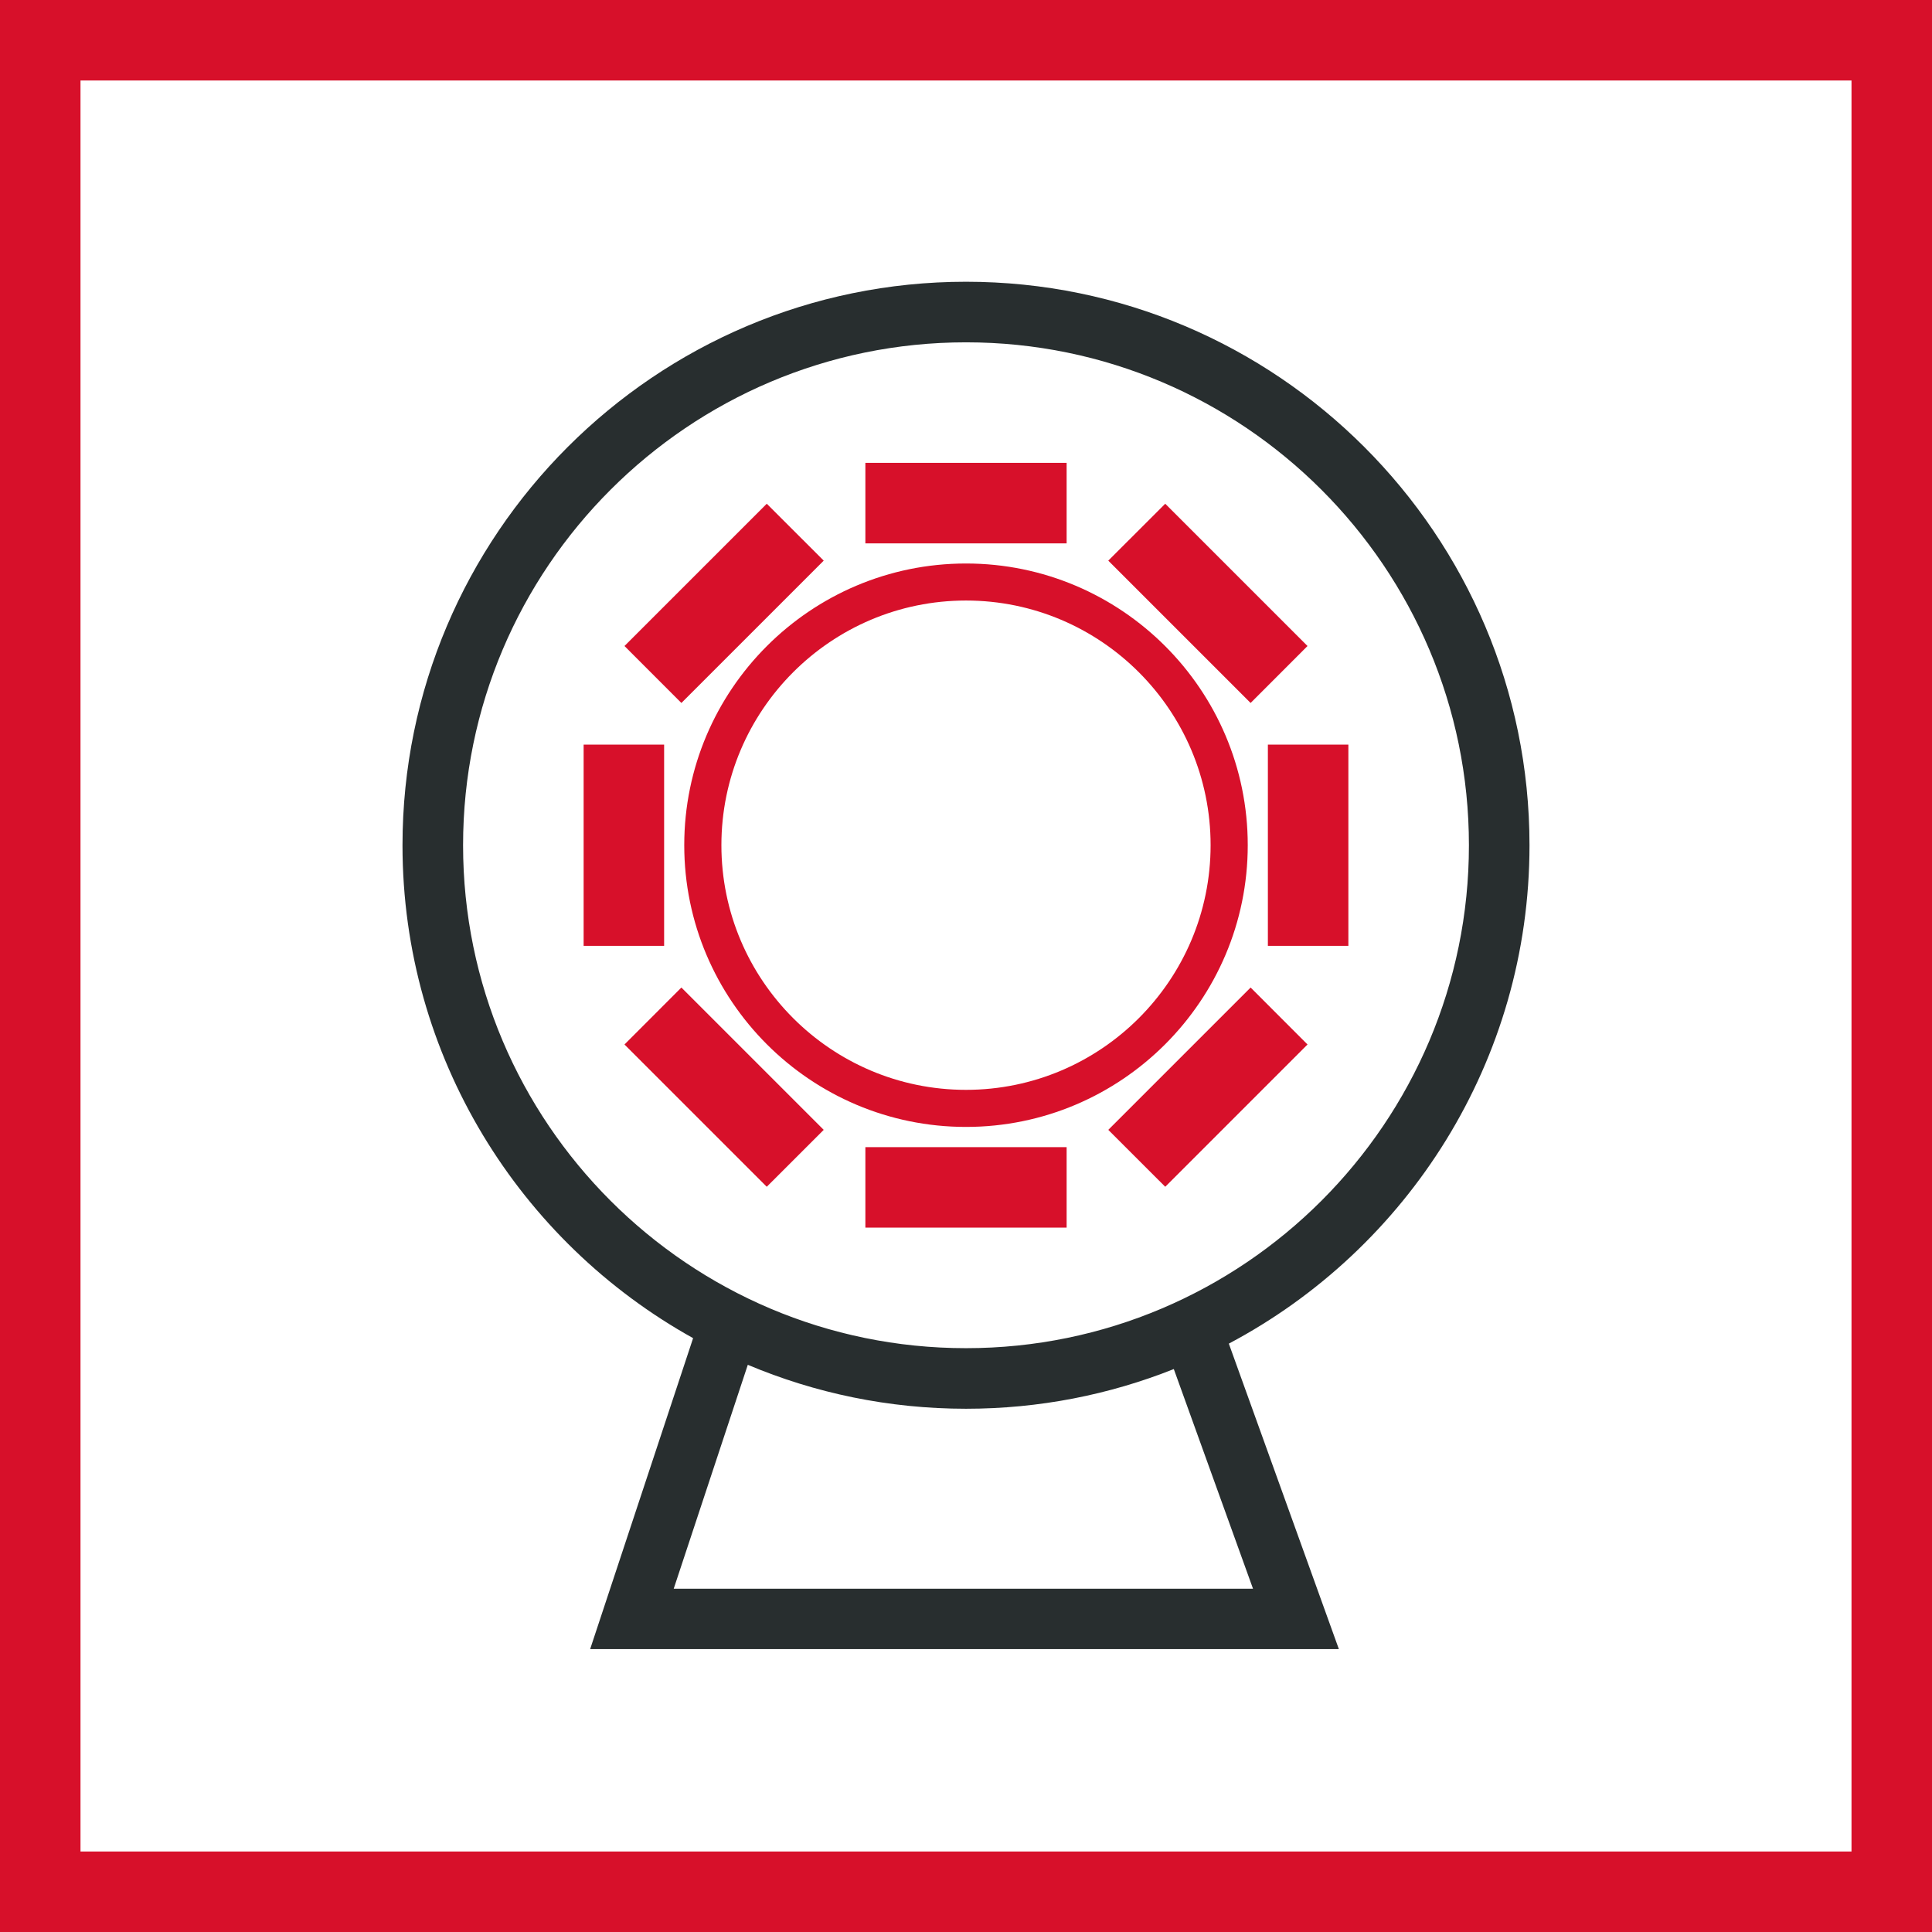
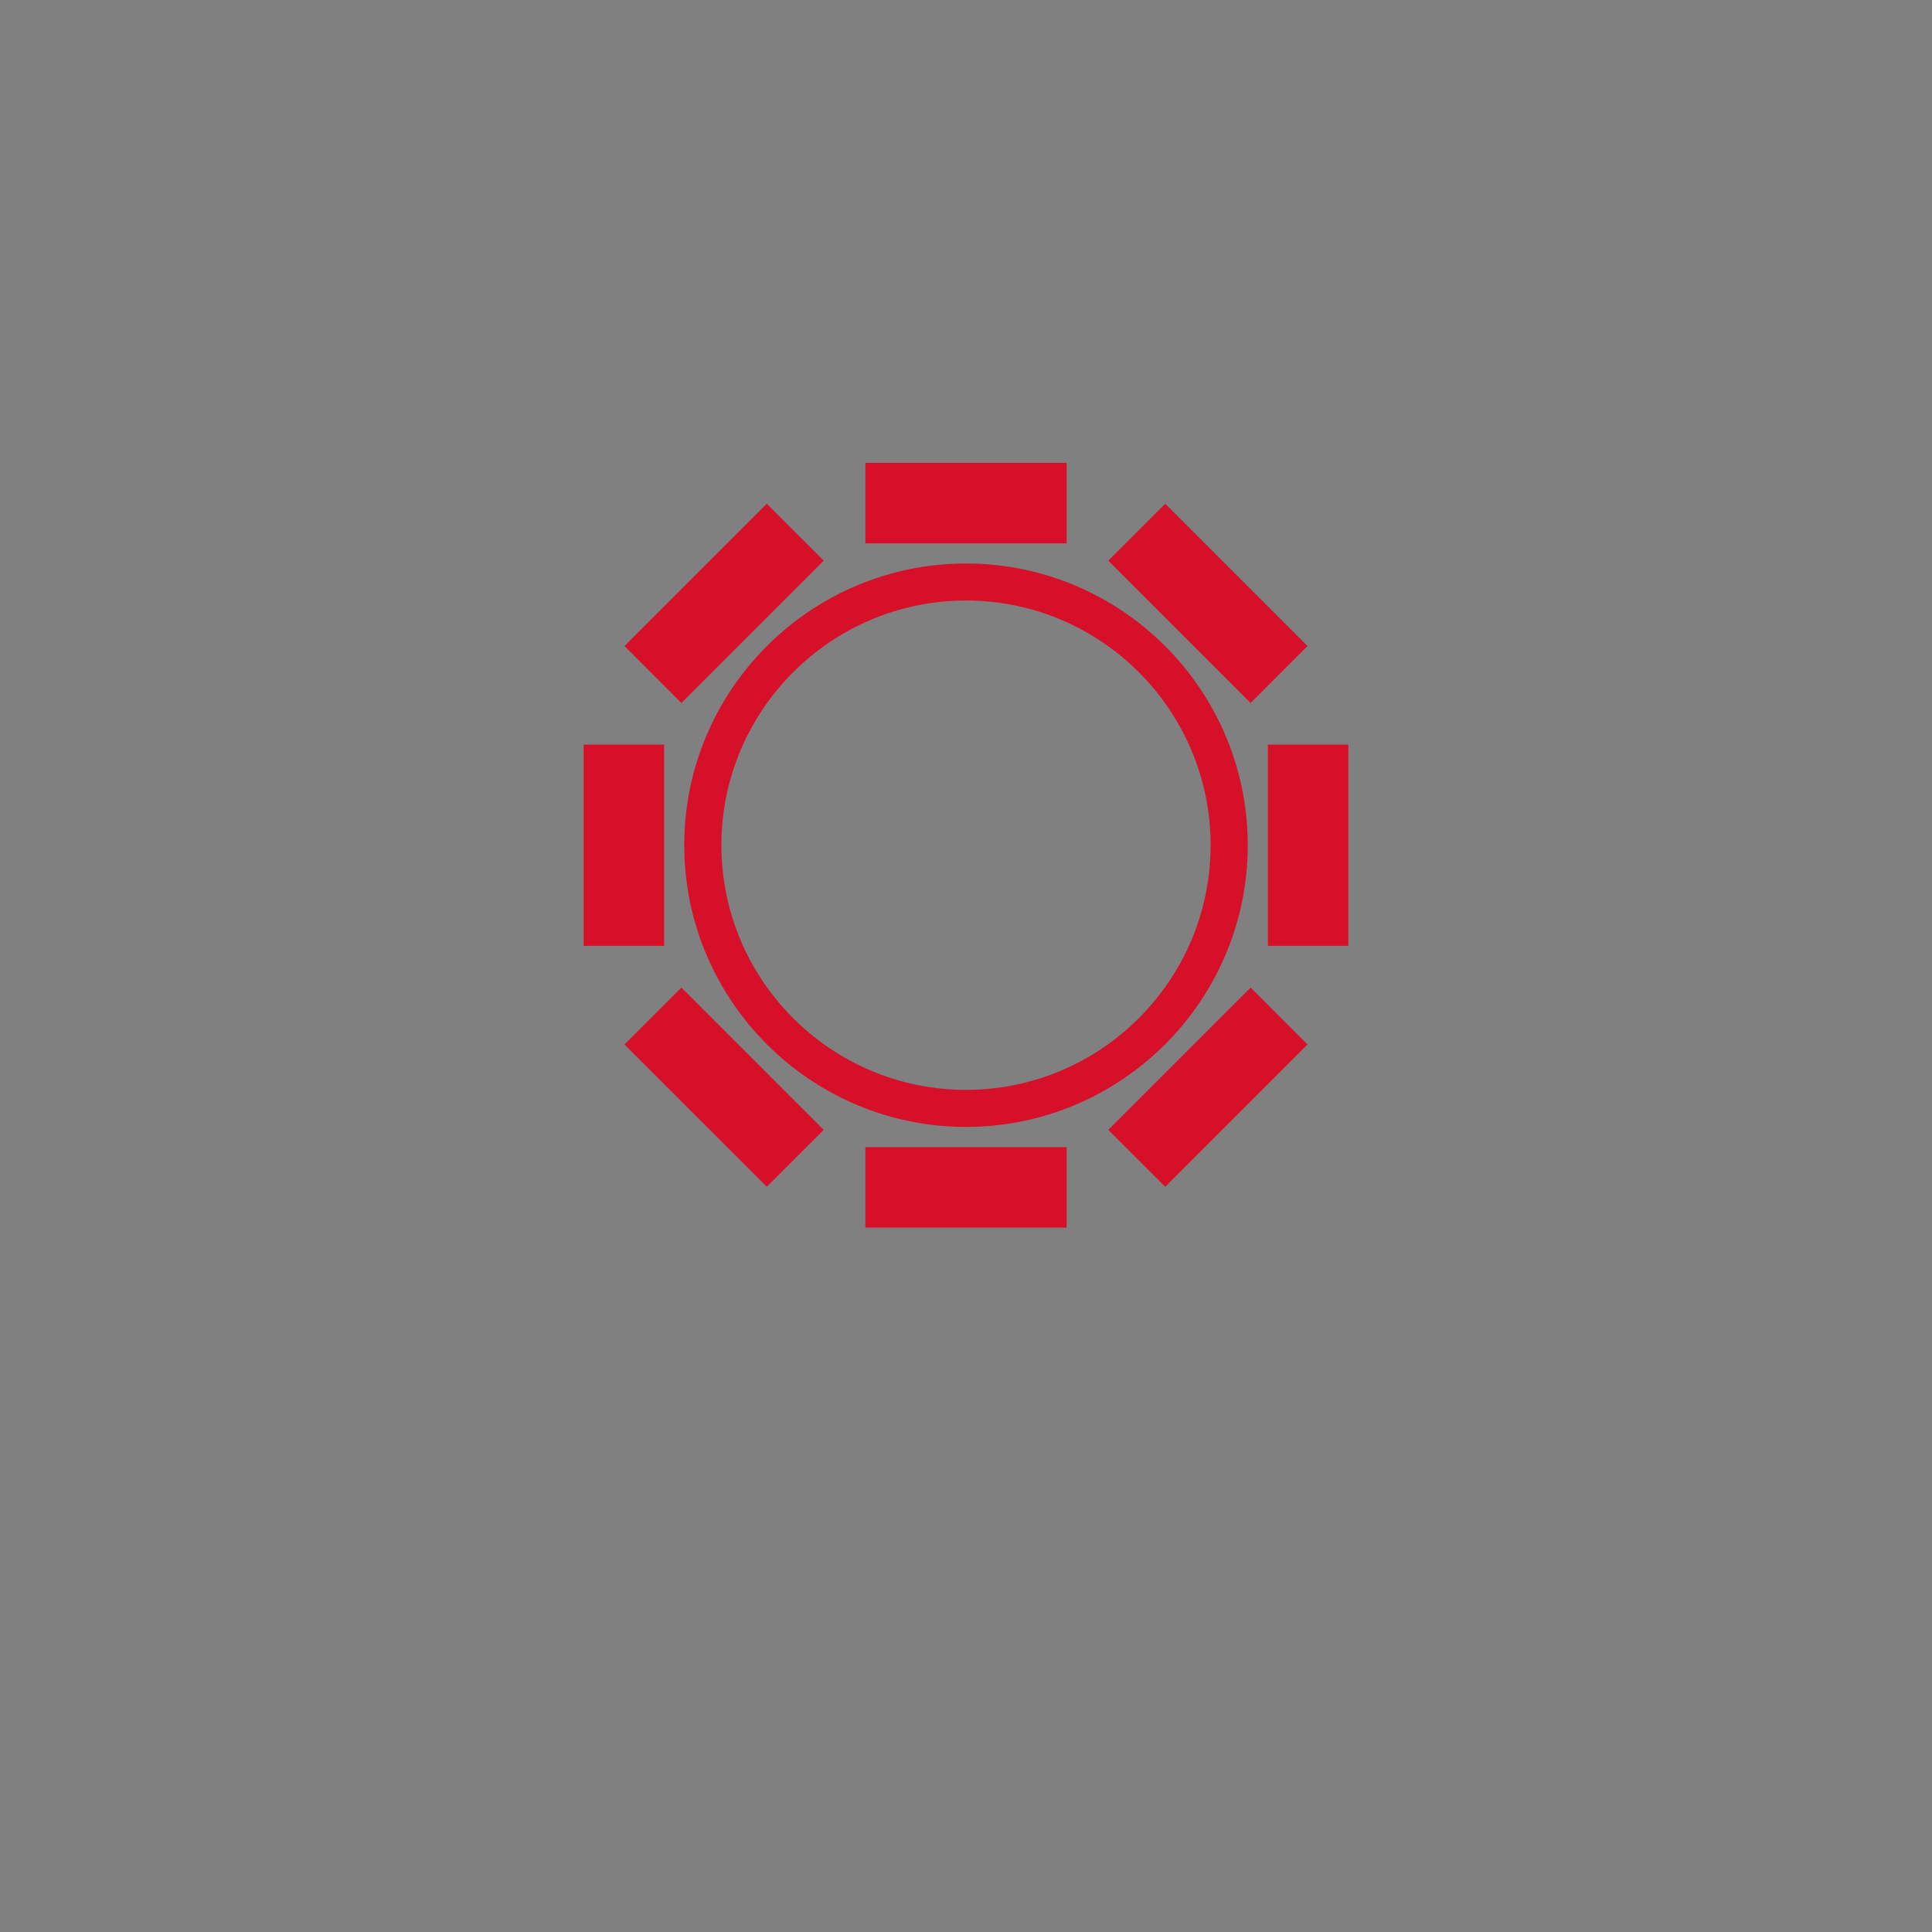
<svg xmlns="http://www.w3.org/2000/svg" width="48" height="48" viewBox="0 0 48 48" fill="none">
  <rect x="0" y="0" width="48" height="48" fill="#808080" stroke="none" />
-   <path d="M1 1H47V47H1V1Z" fill="white" stroke="#D7102A" stroke-width="2" />
  <path fill-rule="evenodd" clip-rule="evenodd" d="M26.5 28.5V30.5H21.5V28.5H26.5ZM16.929 24.535L20.465 28.071L19.05 29.485L15.515 25.95L16.929 24.535ZM31.071 24.535L32.485 25.95L28.95 29.485L27.535 28.071L31.071 24.535ZM24 14C27.86 14 31 17.138 31 20.998C31 24.858 27.86 27.998 24 27.998C20.14 27.998 17 24.858 17 20.998C17 17.138 20.14 14 24 14ZM24 14.92C20.648 14.92 17.923 17.648 17.923 20.998C17.923 24.35 20.648 27.077 24 27.077C27.352 27.077 30.077 24.35 30.077 20.998C30.077 17.648 27.352 14.92 24 14.92ZM33.5 18.5V23.5H31.5V18.5H33.5ZM16.5 18.5V23.5H14.5V18.5H16.5ZM28.95 12.515L32.485 16.05L31.071 17.465L27.535 13.929L28.95 12.515ZM19.05 12.515L20.465 13.929L16.929 17.465L15.515 16.05L19.05 12.515ZM26.5 11.5V13.5H21.5V11.5H26.5Z" fill="#D7102A" />
-   <path fill-rule="evenodd" clip-rule="evenodd" d="M24 7C31.721 7 38 13.279 38 21C38 26.363 34.969 31.031 30.53 33.382L33.264 40.972H14.662L17.22 33.246C12.918 30.854 10 26.261 10 21C10 13.279 16.281 7 24 7ZM18.579 33.908L16.738 39.472H31.131L29.163 34.014C27.565 34.65 25.823 35 24 35C22.079 35 20.247 34.611 18.579 33.908ZM24 8.505C17.109 8.505 11.505 14.109 11.505 21C11.505 27.891 17.109 33.495 24 33.495C30.891 33.495 36.495 27.891 36.495 21C36.495 14.109 30.891 8.505 24 8.505Z" fill="#282E2F" />
</svg>